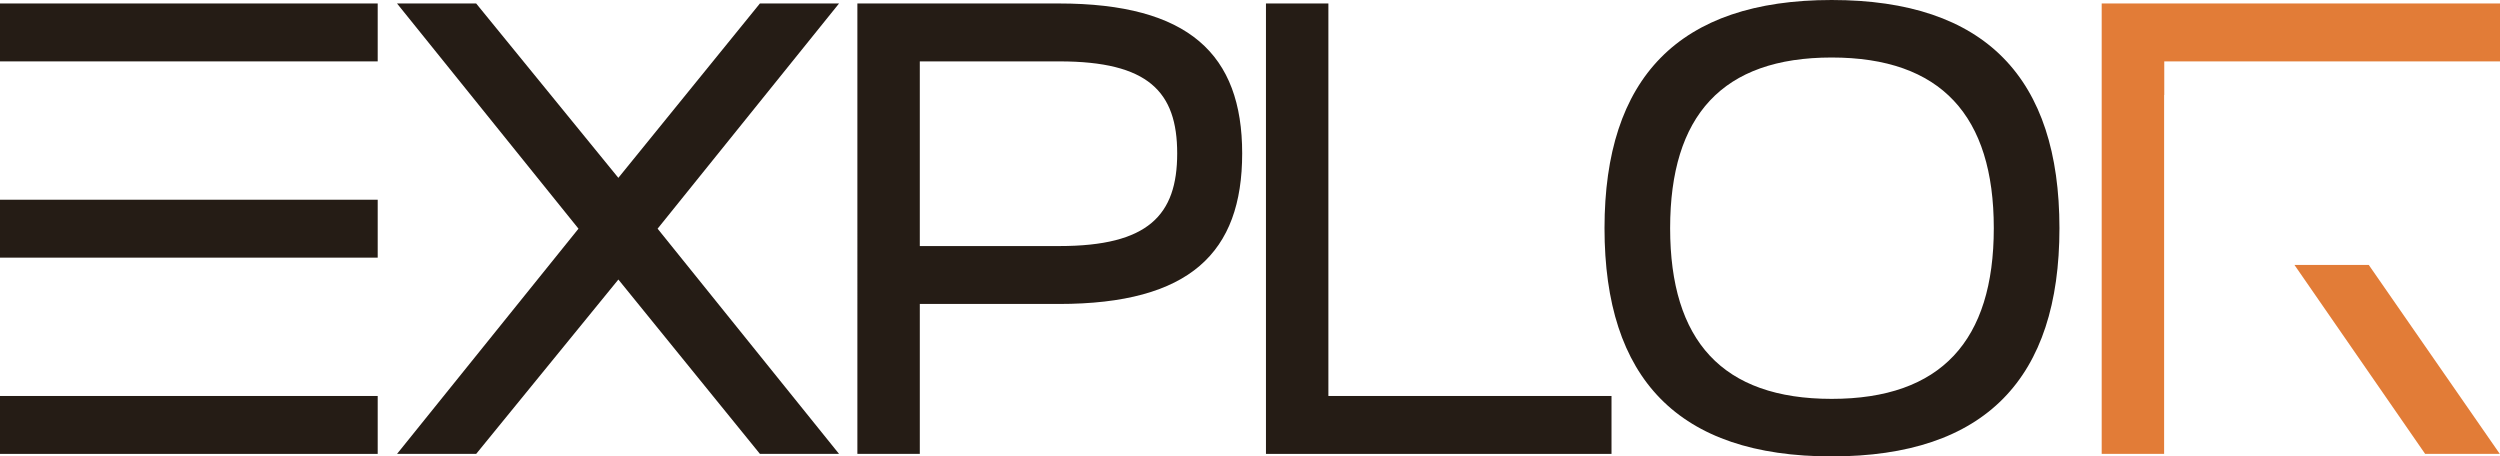
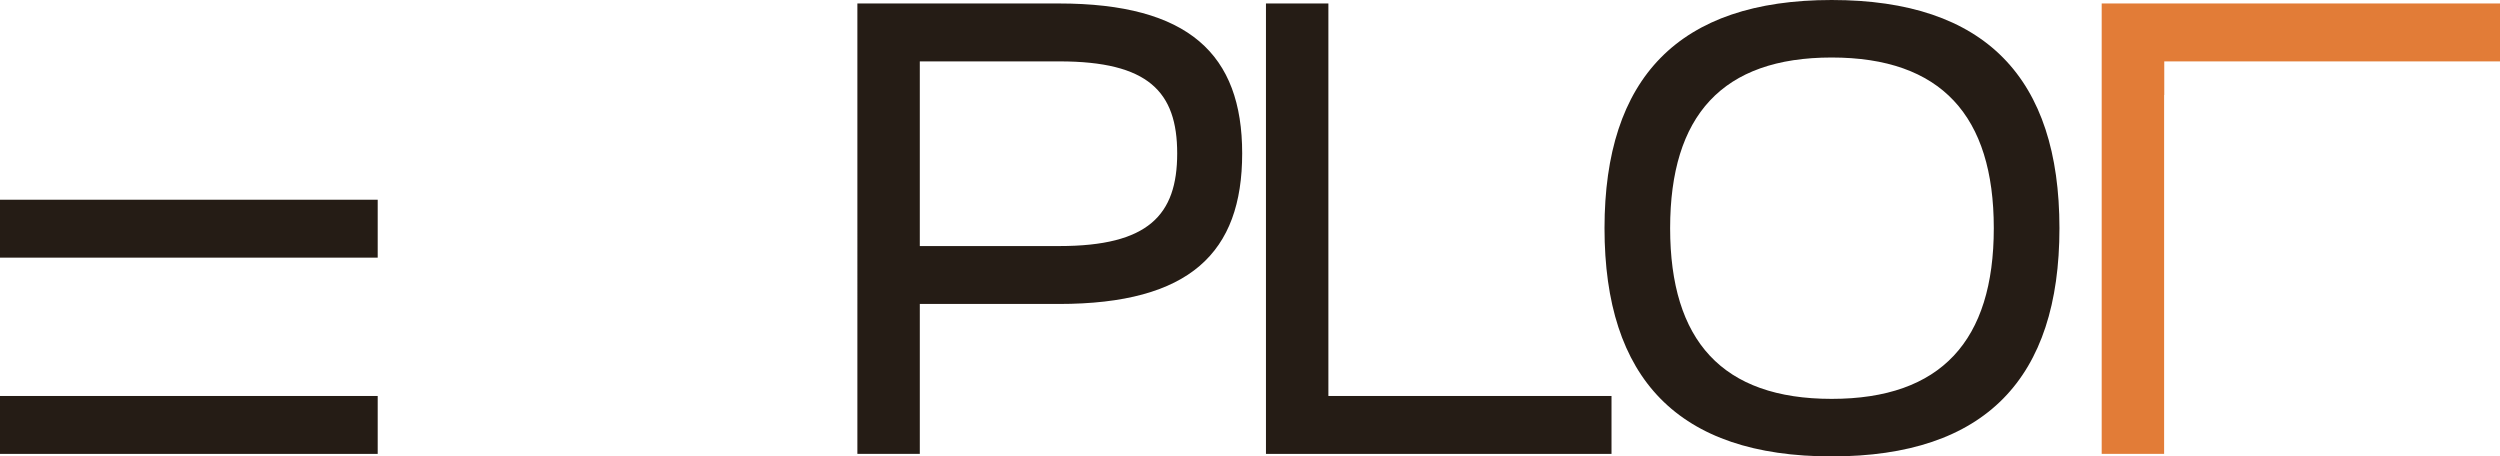
<svg xmlns="http://www.w3.org/2000/svg" id="Layer_2" data-name="Layer 2" viewBox="0 0 985.97 180">
  <defs>
    <style>      .cls-1 {        fill: #251c15;      }      .cls-1, .cls-2 {        stroke-width: 0px;      }      .cls-2 {        fill: #e27c37;      }    </style>
  </defs>
  <g id="Layer_1-2" data-name="Layer 1">
    <g>
-       <path class="cls-1" d="M0,1.37h148.96v22.84H0V1.37ZM0,78.77h148.96v22.84H0v-22.84ZM0,156.17h148.96v22.84H0v-22.84Z" />
-       <path class="cls-1" d="M330.92,179.01h-31.21l-55.83-68.77-56.08,68.77h-31.21l71.56-88.82L156.58,1.37h31.21l56.08,68.77L299.7,1.37h31.21l-71.56,88.82,71.56,88.82Z" />
+       <path class="cls-1" d="M0,1.37v22.84H0V1.37ZM0,78.77h148.96v22.84H0v-22.84ZM0,156.17h148.96v22.84H0v-22.84Z" />
      <path class="cls-1" d="M338.15,1.37h79.43c51.26,0,72.32,20.05,72.32,59.13s-20.56,59.38-72.32,59.38h-54.82v59.13h-24.62V1.37ZM417.83,97.04c35.02,0,46.44-12.18,46.44-36.54s-11.42-36.29-46.44-36.29h-55.07v72.83h55.07Z" />
      <path class="cls-1" d="M499.28,1.37h24.62v154.8h111.66v22.84h-136.28V1.37Z" />
      <path class="cls-1" d="M722.38,0c60.65,0,89.84,30.82,89.84,90s-29.18,90-89.84,90-89.58-30.82-89.58-90S661.99,0,722.38,0ZM722.38,157.31c43.14,0,63.95-22.93,63.95-67.32s-20.81-67.31-63.95-67.31-63.7,22.93-63.7,67.31,20.56,67.32,63.7,67.32Z" />
-       <polygon class="cls-2" points="904.9 104.48 956.45 179.01 985.89 179.01 934.21 104.48 904.9 104.48" />
      <polygon class="cls-2" points="828.88 1.37 828.88 179.01 853.5 179.01 853.5 37.4 853.56 37.5 853.56 24.21 873.55 24.21 952.4 24.21 985.97 24.21 985.97 1.37 828.88 1.37" />
    </g>
  </g>
</svg>